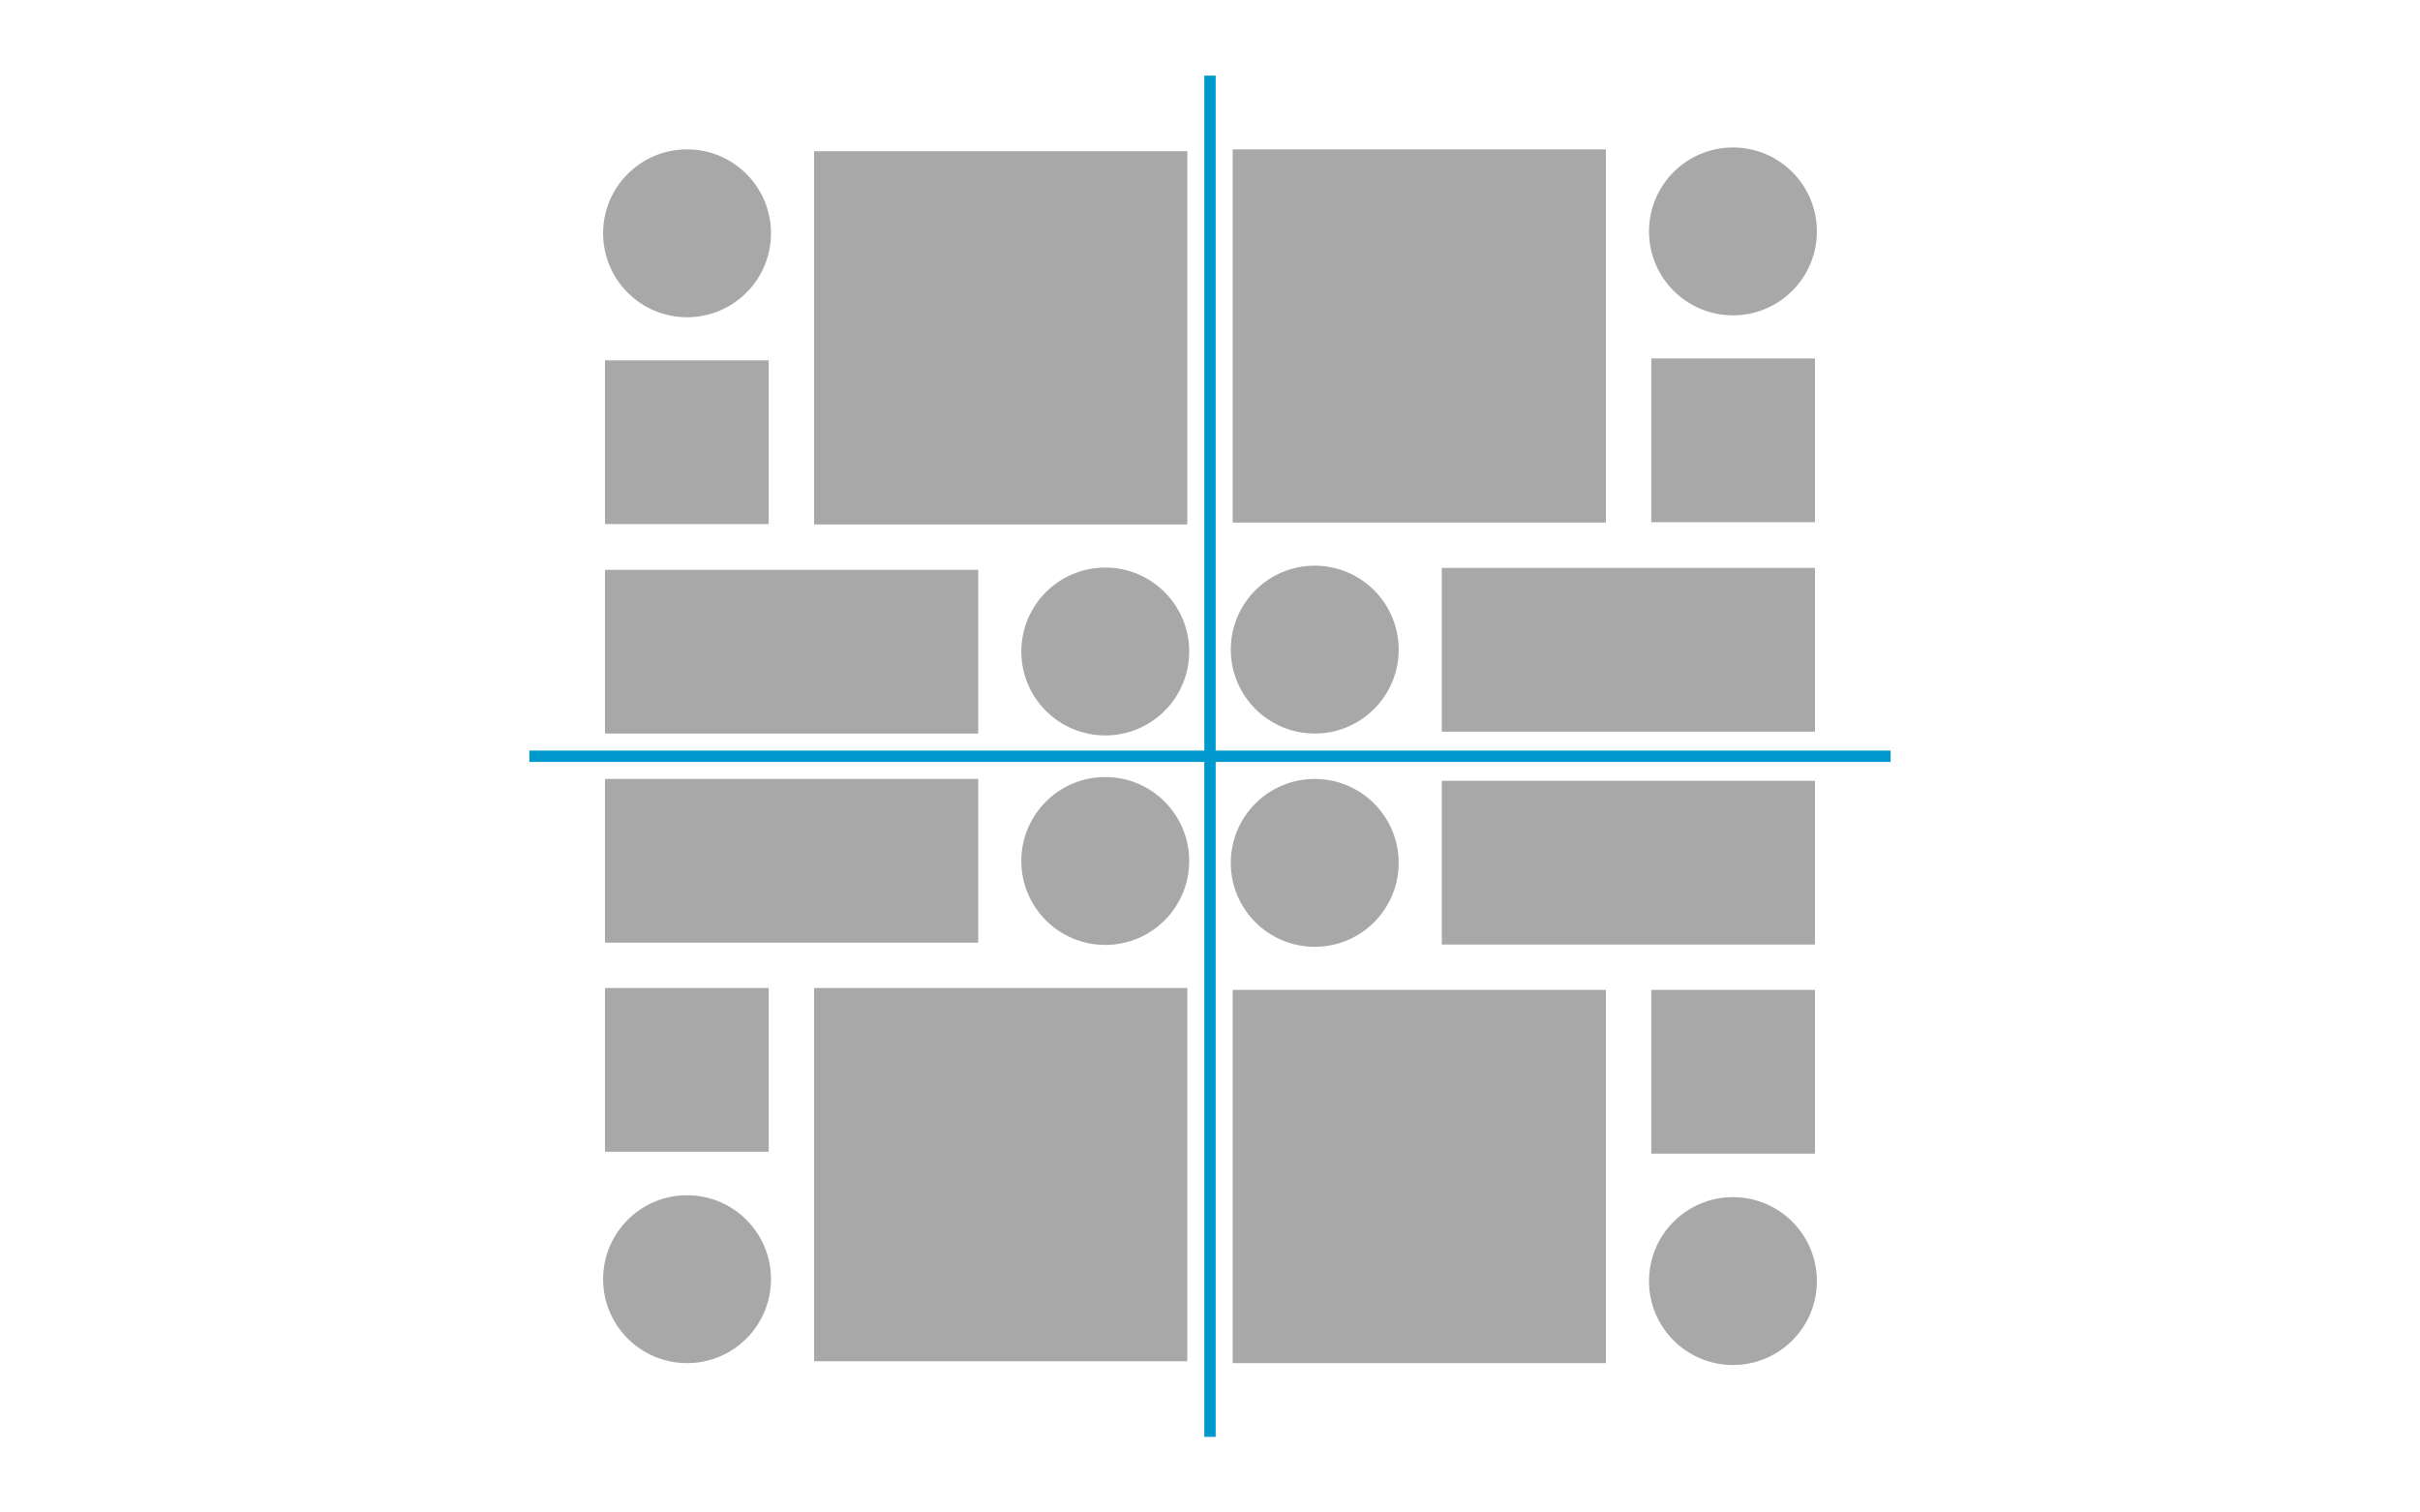
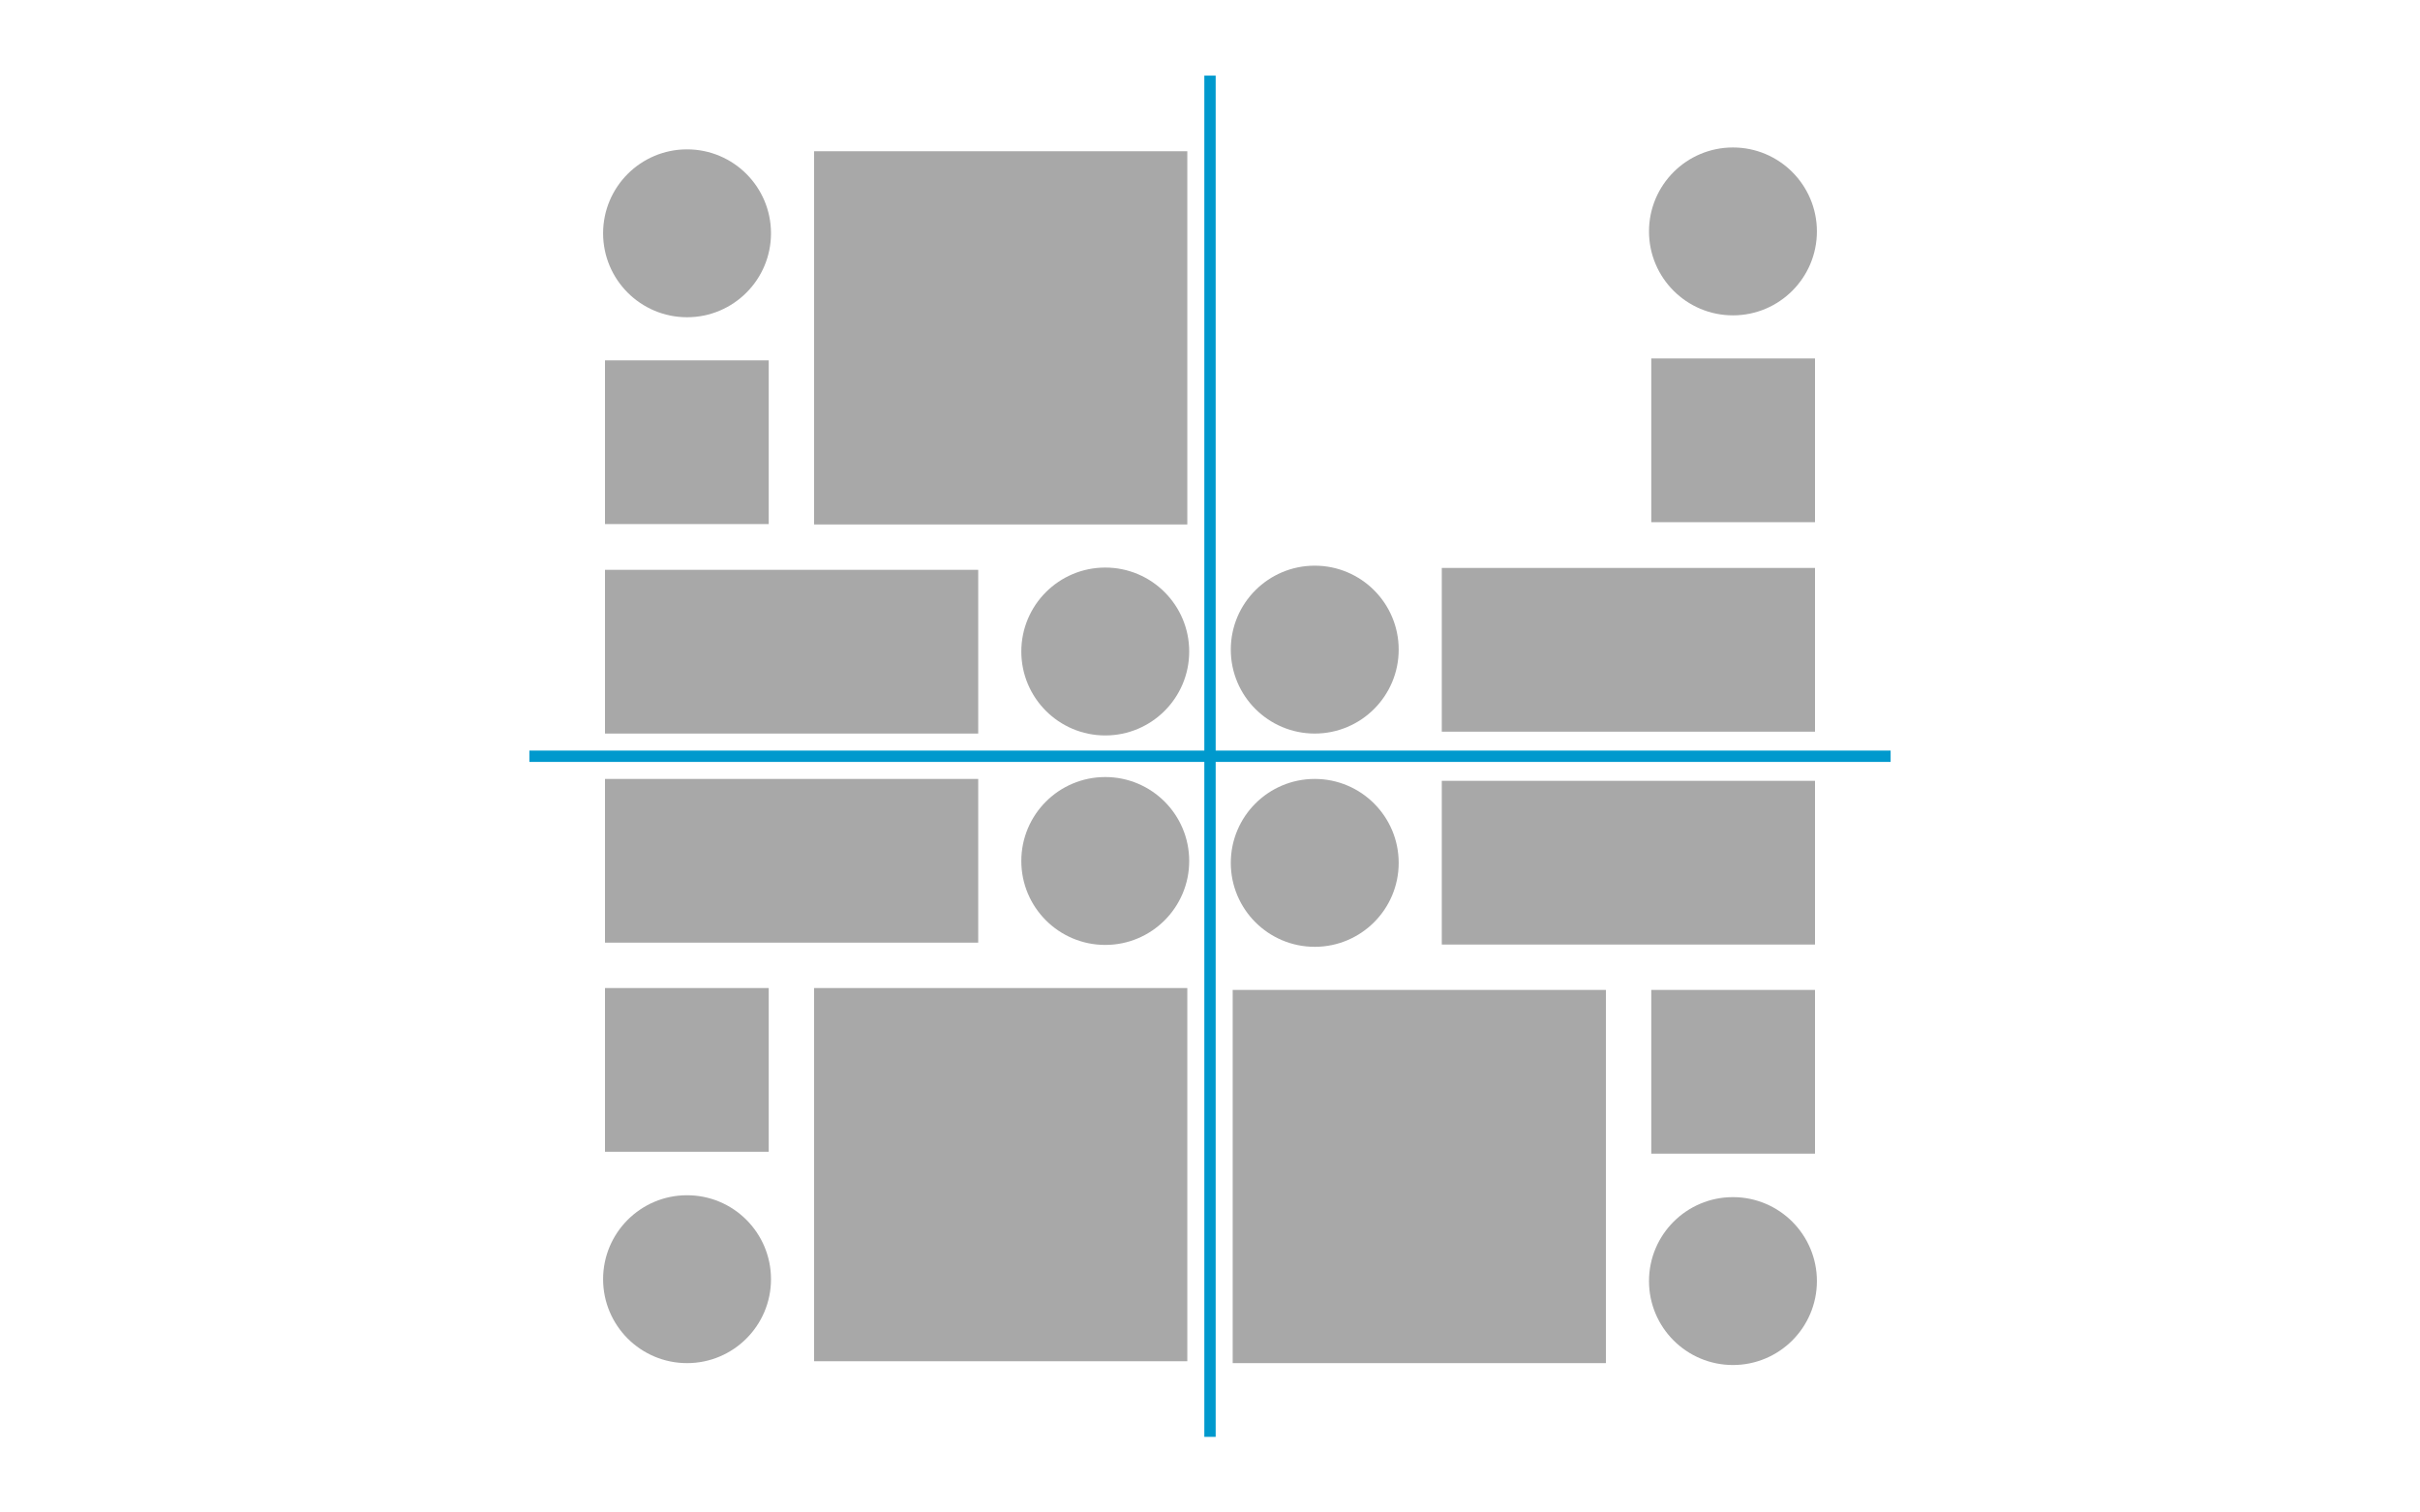
<svg xmlns="http://www.w3.org/2000/svg" version="1.1" id="Layer_1" x="0px" y="0px" viewBox="0 0 640 400" style="enable-background:new 0 0 640 400;" xml:space="preserve">
  <style type="text/css">
	.st0{fill:#A8A8A8;}
	.st1{fill:none;stroke:#0099CD;stroke-width:3;stroke-miterlimit:10;}
</style>
  <title>Artboard 1</title>
  <circle class="st0" cx="181.7" cy="61.7" r="22.2" />
  <rect x="160" y="95.3" class="st0" width="43.3" height="43.3" />
  <circle class="st0" cx="292.3" cy="172.3" r="22.2" />
  <rect x="215.3" y="40" class="st0" width="98.7" height="98.7" />
  <rect x="160" y="150.7" class="st0" width="98.7" height="43.3" />
  <circle class="st0" cx="458.3" cy="61.2" r="22.2" />
  <rect x="436.7" y="94.8" class="st0" width="43.3" height="43.3" />
  <circle class="st0" cx="347.7" cy="171.8" r="22.2" />
-   <rect x="326" y="39.5" class="st0" width="98.7" height="98.7" />
  <rect x="381.3" y="150.2" class="st0" width="98.7" height="43.3" />
  <circle class="st0" cx="181.7" cy="338.3" r="22.2" />
  <rect x="160" y="261.3" class="st0" width="43.3" height="43.3" />
  <circle class="st0" cx="292.3" cy="227.7" r="22.2" />
  <rect x="215.3" y="261.3" class="st0" width="98.7" height="98.7" />
  <rect x="160" y="206" class="st0" width="98.7" height="43.3" />
  <circle class="st0" cx="458.3" cy="338.8" r="22.2" />
  <rect x="436.7" y="261.8" class="st0" width="43.3" height="43.3" />
  <circle class="st0" cx="347.7" cy="228.2" r="22.2" />
  <rect x="326" y="261.8" class="st0" width="98.7" height="98.7" />
  <rect x="381.3" y="206.5" class="st0" width="98.7" height="43.3" />
  <line class="st1" x1="320" y1="20" x2="320" y2="380" />
  <line class="st1" x1="140" y1="200" x2="500" y2="200" />
</svg>